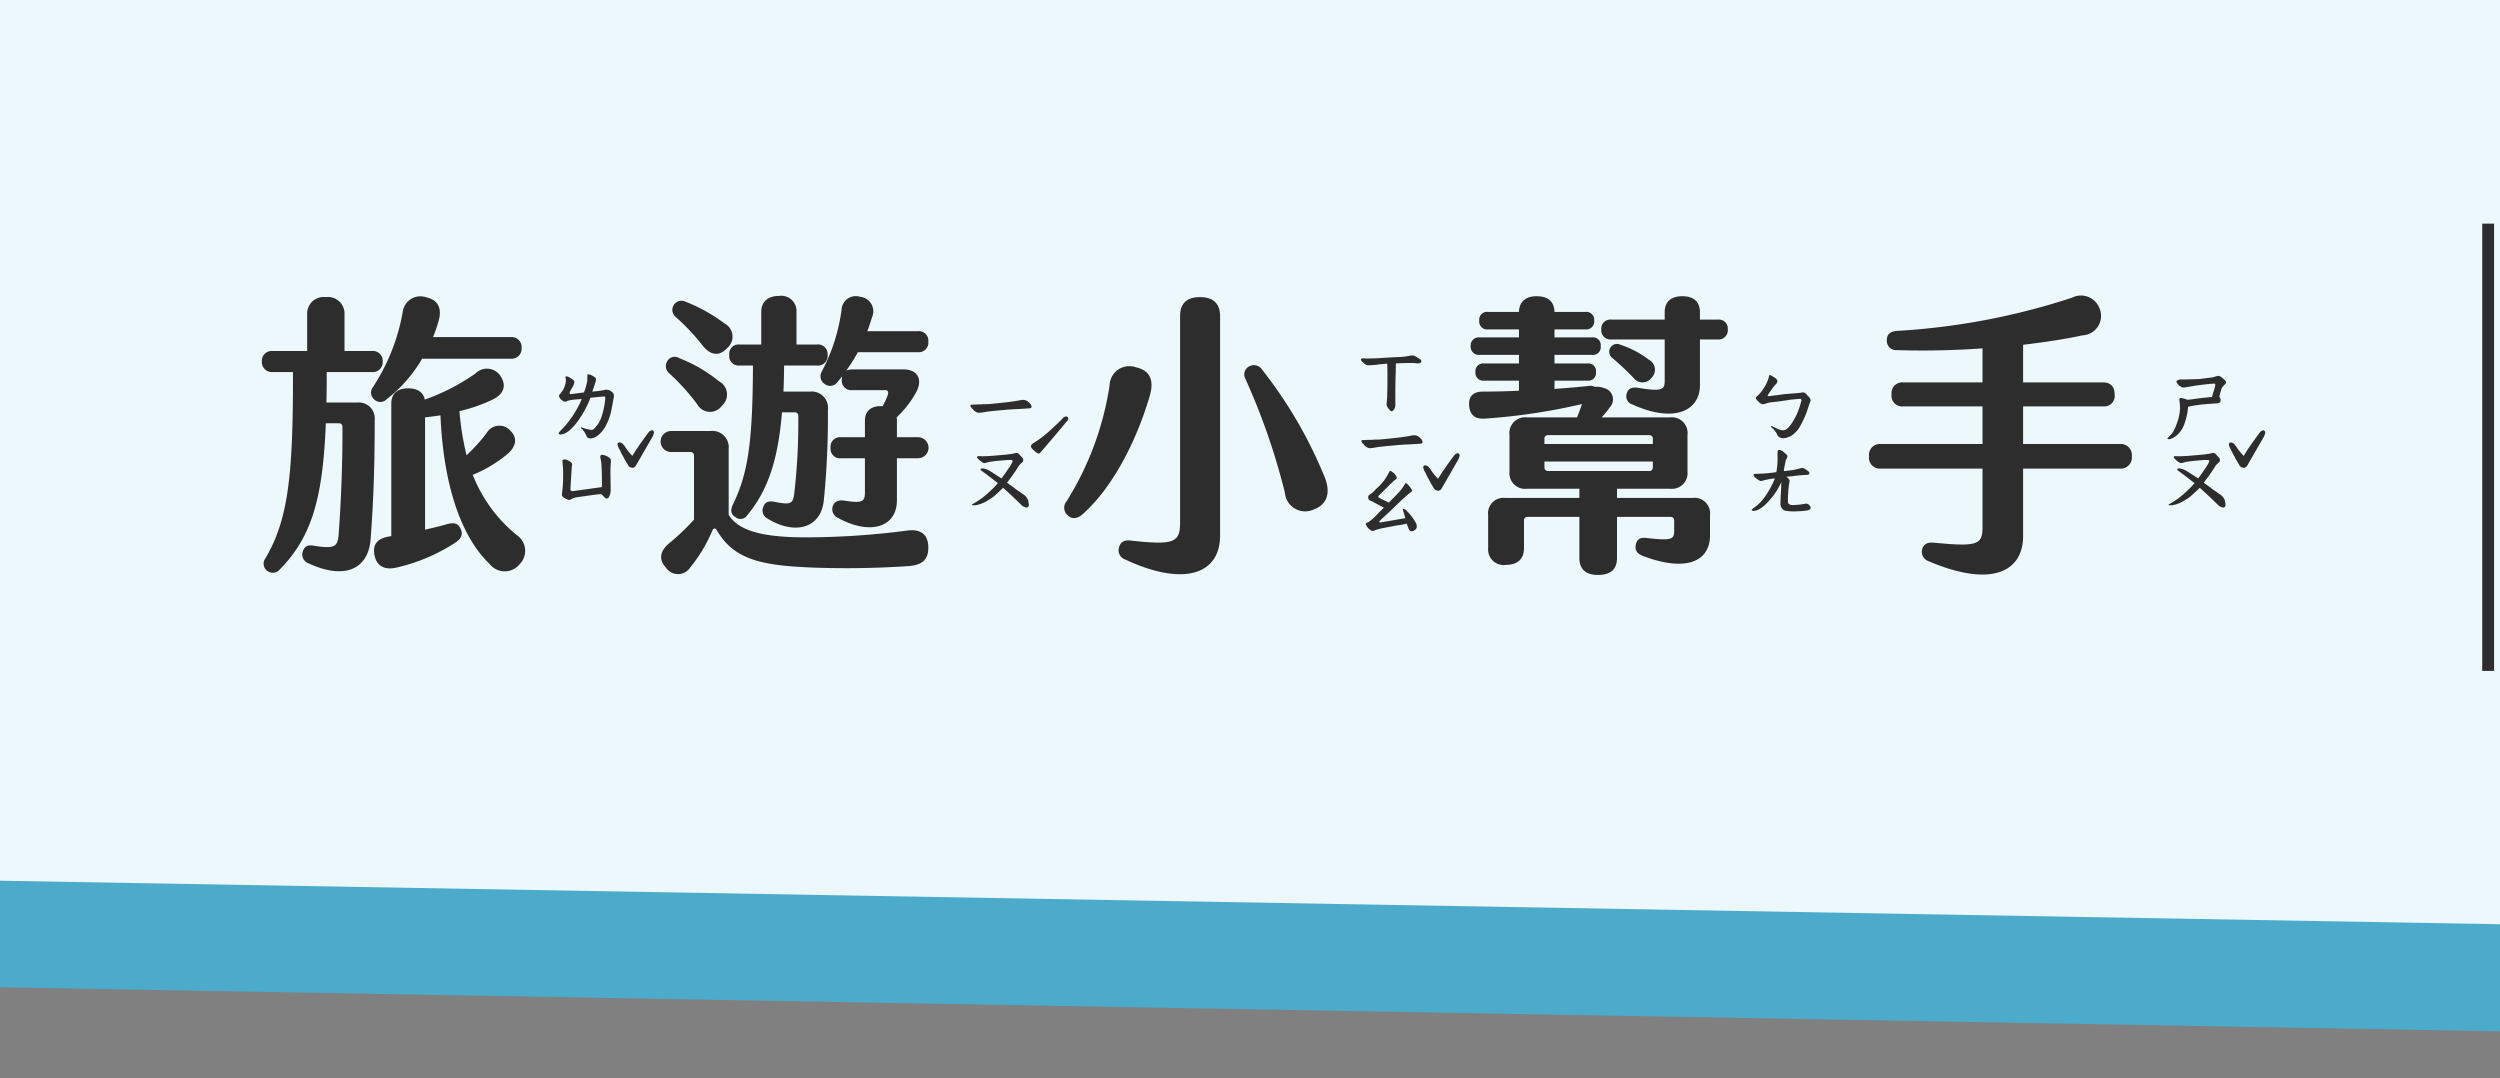
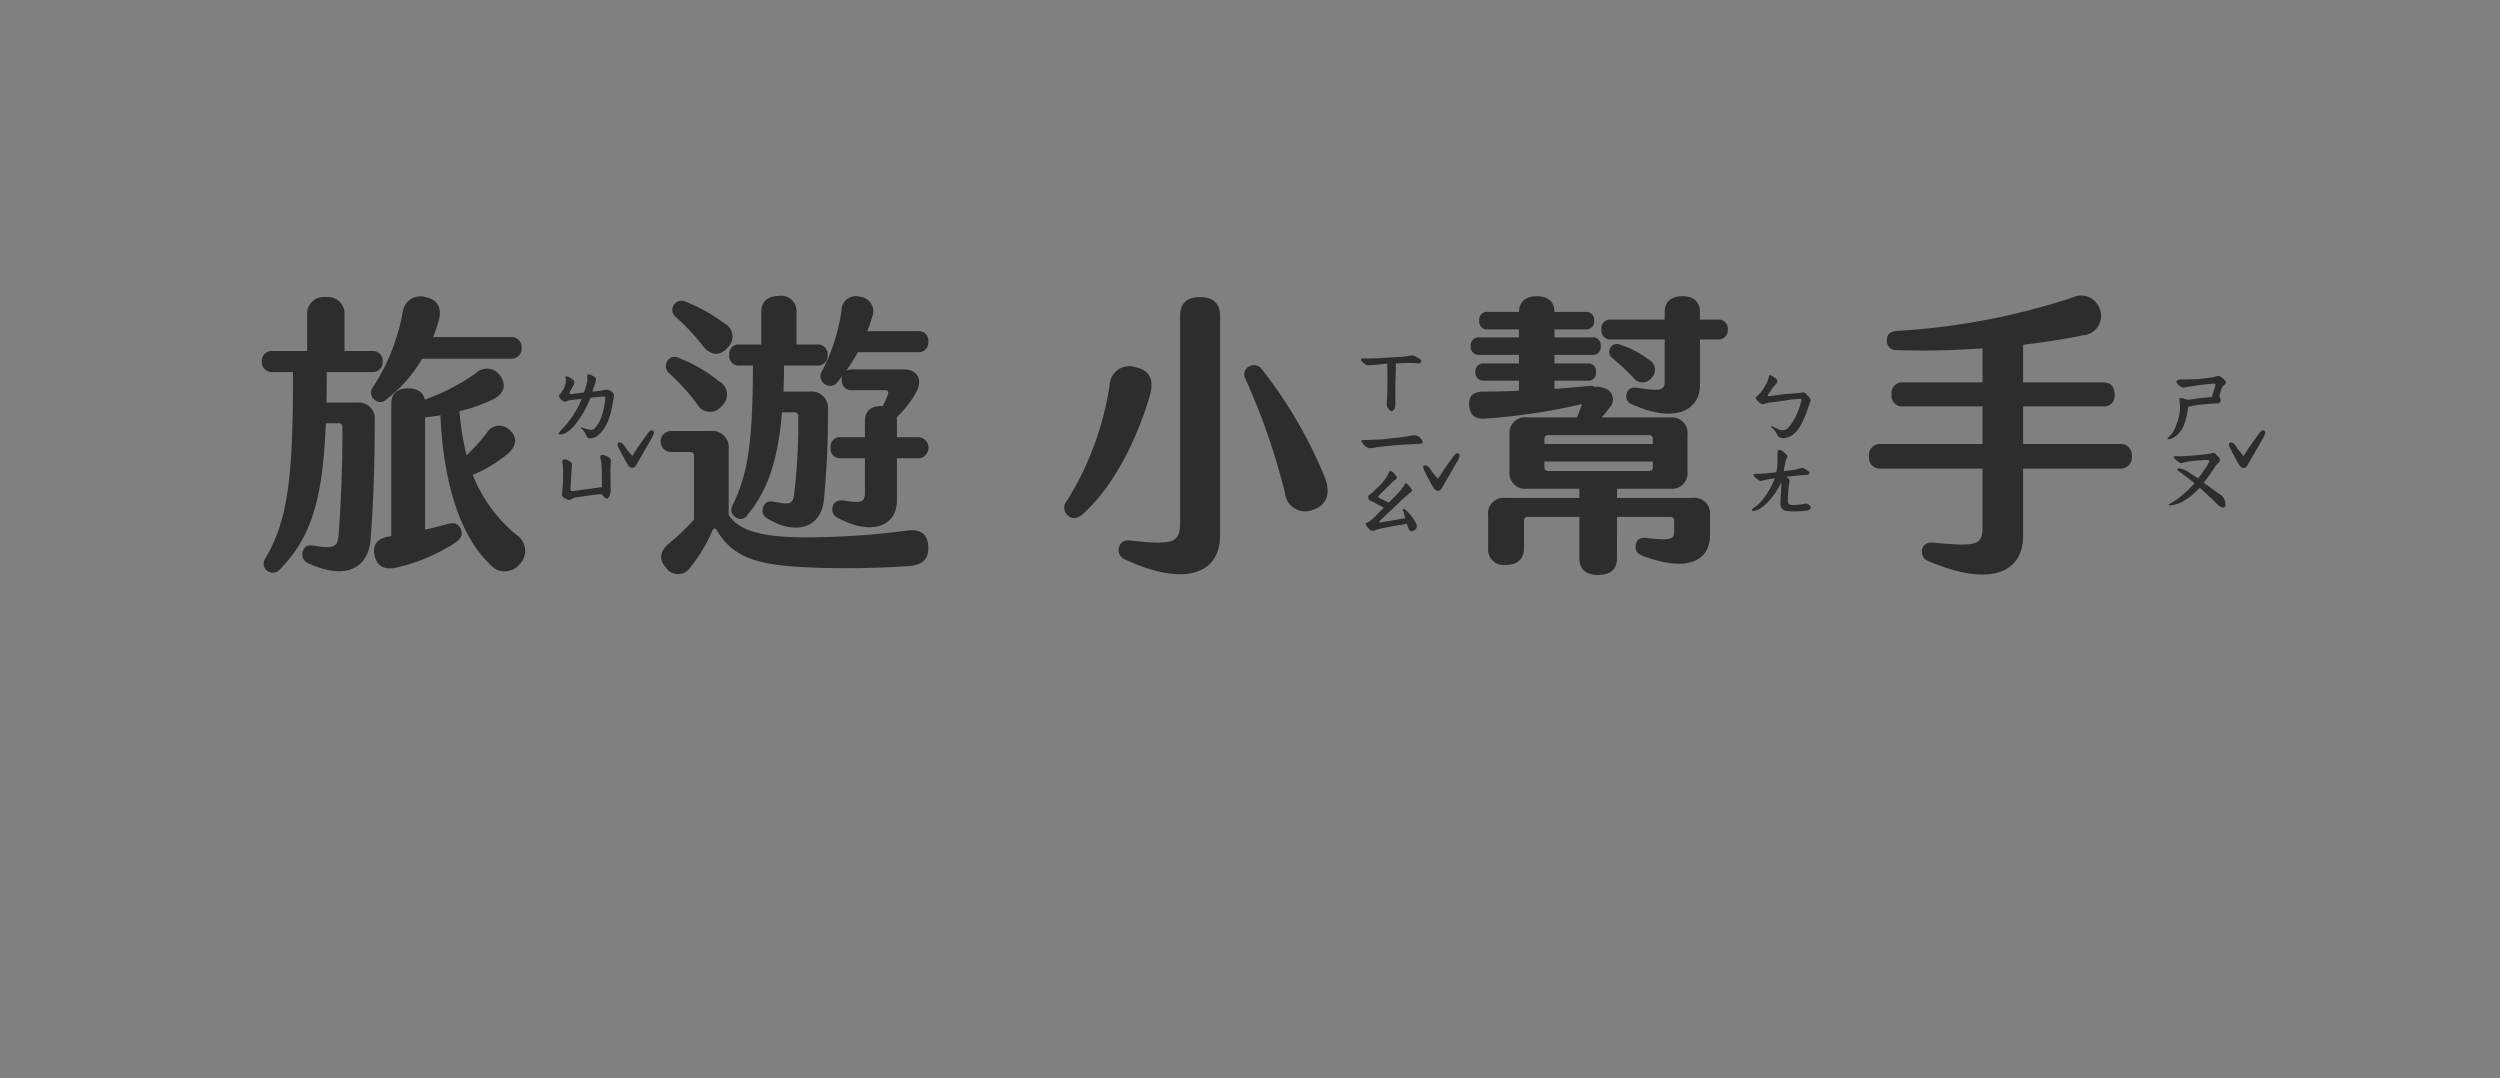
<svg xmlns="http://www.w3.org/2000/svg" width="211" height="91" viewBox="0 0 211 91">
  <rect x="0" y="0" width="211" height="91" fill="#808080" stroke="none" />
  <g id="top-nav03" transform="translate(-1327 396)" clip-path="url(#clip-path)">
    <g id="menu" transform="translate(963.333 -396.333)">
      <g id="bg" transform="translate(-8.333 0)">
-         <path id="路径_2666" data-name="路径 2666" d="M1859.767,74l10.566,73.333-5,9-794-14-5-8.333,13.143-60Z" transform="translate(-1058 -65)" fill="#4cabcb" />
-         <path id="路径_2665" data-name="路径 2665" d="M1859.767,74l10.566,82.333-804-14L1079.476,74Z" transform="translate(-1058 -74)" fill="#ecf8fb" />
-       </g>
+         </g>
      <g id="旅遊小幫手" transform="translate(658.656 -61.001)">
        <path id="路径_20998" data-name="路径 20998" d="M19.575,12.45a.724.724,0,0,0,1.05,0,11.815,11.815,0,0,0,3-3.425H31.1a.854.854,0,0,0,.925-.925.847.847,0,0,0-.925-.9H24.55A13.358,13.358,0,0,0,25,5.9c.325-1.05.025-1.825-1-2.05a1.5,1.5,0,0,0-2,1.175,17,17,0,0,1-2.525,6.4A.741.741,0,0,0,19.575,12.45Zm-1.425.275h-2.6c.025-.8.025-1.675.025-2.575h3.8a.835.835,0,0,0,.925-.9.829.829,0,0,0-.925-.875h-2.3V5.3A1.4,1.4,0,0,0,15.5,3.825,1.4,1.4,0,0,0,13.925,5.3V8.375h-2.9a.829.829,0,0,0-.925.875.847.847,0,0,0,.925.9h1.7c.025,9-.45,12.525-2.325,15.725a.749.749,0,0,0,.15,1.05.769.769,0,0,0,1.075-.125c2.7-2.75,3.625-6.025,3.875-12.325h1.1a.276.276,0,0,1,.3.3c.025,2.975-.125,6.55-.325,9.175-.1.925-.325,1.15-2.125.85-.525-.075-.75.075-.9.5a.8.8,0,0,0,.5,1c3.025,1.4,5,.5,5.225-1.975.275-3.6.35-6.65.35-10.125A1.343,1.343,0,0,0,18.15,12.725ZM31.6,23.9a12.408,12.408,0,0,1-3.7-5.075,11.16,11.16,0,0,0,2.95-1.775c.725-.625.85-1.375.2-1.975a1.229,1.229,0,0,0-1.975.225,15.513,15.513,0,0,1-1.7,1.875,24.2,24.2,0,0,1-.6-3.725,13.57,13.57,0,0,0,2.85-1c.975-.5,1.1-1.225.625-1.95a1.359,1.359,0,0,0-2.125-.225,17.738,17.738,0,0,1-4.275,2.2c-.125-.625-.625-.95-1.4-.95-.925,0-1.425.45-1.425,1.3V24c-.05,0-.1.025-.15.025-1.05.15-1.475.725-1.25,1.65.2.9.9,1.2,1.85.975A15.29,15.29,0,0,0,26.5,24.5c.475-.35.575-.7.375-1.125s-.5-.55-1.1-.4c-.6.175-1.225.325-1.9.475V13.975c.425-.05.875-.1,1.3-.175.275,6.425,1.975,10.475,4.15,12.55a1.621,1.621,0,0,0,2.55,0A1.6,1.6,0,0,0,31.6,23.9ZM49.55,8.7a.8.8,0,0,0,.875.9H51.55c-.025,6.55-.425,9.125-1.7,11.75-.225.475-.15.8.2,1.025a.67.67,0,0,0,1.025-.15c1.75-2.1,2.6-4.725,2.925-8.675h1.075a.284.284,0,0,1,.3.325,51.436,51.436,0,0,1-.35,6.6c-.125.8-.3.9-1.675.625-.5-.1-.8.05-.925.425a.755.755,0,0,0,.325.975c2.3,1.425,4.5.875,4.775-1.475a70.645,70.645,0,0,0,.35-7.675A1.38,1.38,0,0,0,56.35,11.8H54.125c.025-.7.05-1.425.05-2.2H56.95a.817.817,0,0,0,.9-.9.809.809,0,0,0-.9-.875H55.225V5.075a1.287,1.287,0,0,0-1.475-1.35c-.975,0-1.5.525-1.5,1.35v2.75H50.425A.791.791,0,0,0,49.55,8.7Zm8.075,2.475a.761.761,0,0,0,1.075-.2c.125-.15.25-.3.375-.475a1.217,1.217,0,0,0-.025.3.791.791,0,0,0,.875.875h2.8c.2,0,.275.15.225.35a7.186,7.186,0,0,1-.45,1h-.15c-.875,0-1.35.45-1.35,1.225v1.4H59a.806.806,0,0,0-.9.9.8.8,0,0,0,.9.875h2v2.85c0,.825-.2.975-1.75.725-.525-.075-.85.1-.975.5a.813.813,0,0,0,.475.975c2.775,1.5,4.95.725,4.95-1.5v-3.55h1.75a.888.888,0,1,0,0-1.775H63.7v-1.4a1.026,1.026,0,0,0-.025-.275A8.677,8.677,0,0,0,65.3,11.9c.625-1.125.15-1.975-1.05-1.975H59.925a1.479,1.479,0,0,0-.5.1,13.6,13.6,0,0,0,.975-1.55h5.075a.809.809,0,0,0,.875-.9.8.8,0,0,0-.875-.875H61.2c.15-.375.275-.775.4-1.175a1.23,1.23,0,0,0-1-1.725,1.206,1.206,0,0,0-1.575,1.125,15.553,15.553,0,0,1-1.65,5.15A.791.791,0,0,0,57.625,11.175ZM47.35,7.975c.675.8,1.4.85,2.05.125a1.25,1.25,0,0,0-.25-2.05A13.766,13.766,0,0,0,45.825,4.2.769.769,0,0,0,45,5.475,17.855,17.855,0,0,1,47.35,7.975Zm-.5,4.9A1.231,1.231,0,0,0,48.925,13a1.261,1.261,0,0,0-.25-2.075,12.431,12.431,0,0,0-3.35-1.95.711.711,0,0,0-1,.25.784.784,0,0,0,.15,1.025A18.033,18.033,0,0,1,46.85,12.875ZM66.35,24.9c-.025-1-.6-1.525-1.75-1.375a66.109,66.109,0,0,1-8.275.575c-3.425.025-5.9-.375-6.825-1.9V16.65a1.383,1.383,0,0,0-1.525-1.525h-3.3a.888.888,0,1,0,0,1.775h1.6a.289.289,0,0,1,.3.3v5.4a18.587,18.587,0,0,1-2.125,2.025c-.75.65-.875,1.35-.25,2.025a1.226,1.226,0,0,0,2.05,0,12.8,12.8,0,0,0,1.875-3.125c.1-.225.25-.225.375-.025,1.45,2.5,3.8,2.975,8.025,3.15a78.6,78.6,0,0,0,8.2-.125C65.9,26.425,66.375,25.925,66.35,24.9Zm16.625,1.075c4.975,2.325,8,1.225,8-2.025V5.425c0-1.075-.6-1.6-1.7-1.6S87.6,4.35,87.6,5.425V22.85c0,1.7-.525,1.925-4.15,1.525-.575-.075-.875.125-1,.55A.83.83,0,0,0,82.975,25.975Zm15.9-4.225c1.175-.425,1.425-1.45.95-2.675a37.686,37.686,0,0,0-5.3-9.125.825.825,0,0,0-1.1-.275.769.769,0,0,0-.3,1.075,55.943,55.943,0,0,1,3.325,9.6A1.71,1.71,0,0,0,98.875,21.75Zm-19.5.4c2.5-2.225,4.475-6.025,5.625-9.85.45-1.425.1-2.275-1.125-2.55a1.668,1.668,0,0,0-2.225,1.525,25.648,25.648,0,0,1-3.625,9.775.837.837,0,0,0,.1,1.2C78.475,22.6,78.95,22.525,79.375,22.15Zm51.475-1.375h-6.375V20h4.5a1.317,1.317,0,0,0,1.45-1.45v-3.1a1.324,1.324,0,0,0-1.45-1.475h-5.8a6.528,6.528,0,0,0,.675-.825.982.982,0,0,0-.475-1.65,1.705,1.705,0,0,0-.775-.1.776.776,0,0,0-.525-.075c-.925.1-1.9.175-2.875.25v-.7H122a.64.64,0,0,0,.7-.725.64.64,0,0,0-.7-.725h-2.8V8.7h3.175a.655.655,0,0,0,.725-.75.648.648,0,0,0-.725-.725H119.2V6.55h2.6a.673.673,0,0,0,.75-.75.666.666,0,0,0-.75-.725h-2.6c-.025-.875-.55-1.325-1.5-1.325-.925,0-1.475.45-1.5,1.325h-2.6a.655.655,0,0,0-.75.725.663.663,0,0,0,.75.75h2.6v.675h-3.325a.677.677,0,0,0-.75.725.684.684,0,0,0,.75.75H116.2v.725h-2.95a.658.658,0,0,0-.725.725.658.658,0,0,0,.725.725h2.95v.85c-1.05.05-2.075.075-3.025.075-.9,0-1.25.45-1.175,1.225s.525,1.125,1.375,1.05a51.238,51.238,0,0,0,8.15-1.225c-.15.4-.275.775-.425,1.125h-4.225A1.331,1.331,0,0,0,115.4,15.45v3.1A1.324,1.324,0,0,0,116.875,20H121.3v.775h-6.25a1.3,1.3,0,0,0-1.45,1.45v2.8a1.308,1.308,0,0,0,1.5,1.4c.975,0,1.525-.5,1.525-1.4v-2.35a.289.289,0,0,1,.3-.3H121.3V25.85c0,.95.55,1.425,1.575,1.425,1.05,0,1.6-.475,1.6-1.425V22.375H129a.289.289,0,0,1,.3.3v.875c0,.725-.2.85-2.375.6-.525-.05-.75.125-.85.525-.1.425,0,.775.6,1,3.625,1.375,5.65.475,5.65-1.75v-1.7A1.313,1.313,0,0,0,130.85,20.775Zm2.125-15.05h-1.5V5.1c0-.875-.525-1.35-1.475-1.35-.975,0-1.5.475-1.5,1.35v.625H124a.758.758,0,0,0-.85.825.776.776,0,0,0,.85.85h4.5v3.525c0,.75-.3.875-2.3.55-.5-.075-.8.1-.9.475a.714.714,0,0,0,.45.925c3.55,1.625,5.725.55,5.725-1.625V7.4h1.5a.776.776,0,0,0,.85-.85A.758.758,0,0,0,132.975,5.725ZM124.125,9a21.972,21.972,0,0,1,1.75,1.65.948.948,0,0,0,1.525-.025.951.951,0,0,0-.25-1.525,8.018,8.018,0,0,0-2.375-1.25.657.657,0,0,0-.85.225A.675.675,0,0,0,124.125,9Zm-5.775,6.775a.289.289,0,0,1,.3-.3h8.55a.289.289,0,0,1,.3.3v.45h-9.15Zm0,2.425v-.5h9.15v.5a.289.289,0,0,1-.3.3h-8.55A.289.289,0,0,1,118.35,18.2Zm48.575-1.975H158.75V13.05h6.775a.884.884,0,0,0,.95-1c0-.675-.35-1.025-.95-1.025H158.75V7.85c1.825-.225,3.55-.475,5.025-.8A1.639,1.639,0,0,0,165.2,4.775a1.67,1.67,0,0,0-2.325-.9,57.958,57.958,0,0,1-14.75,2.8c-.65.05-.875.325-.875.8a.781.781,0,0,0,.85.825,70.267,70.267,0,0,0,7.225-.15v2.875h-6.7a.9.9,0,0,0-.975,1.025.89.89,0,0,0,.975,1h6.7v3.175h-8.6a.909.909,0,0,0-.975,1.025.917.917,0,0,0,.975,1.05h8.6v4.925c0,1.525-.45,1.675-4.125,1.325-.55-.05-.875.15-.975.575a.849.849,0,0,0,.575,1c5.35,2.275,7.95.825,7.95-2.125V18.3h8.175a.935.935,0,0,0,1-1.05A.927.927,0,0,0,166.925,16.225Z" transform="translate(-282.989 82.585)" fill="#2d2d2d" />
        <path id="路径_20999" data-name="路径 20999" d="M10.369,9.25q-.281,0-.352-.158a2.969,2.969,0,0,0-.176-.36,1.738,1.738,0,0,0-.316-.36l.035-.07a3.294,3.294,0,0,0,.826.229.35.35,0,0,0,.211-.053,1.7,1.7,0,0,0,.229-.246,2.338,2.338,0,0,0,.422-.756,6.419,6.419,0,0,0,.334-1.564V5.857a.2.2,0,0,0-.035-.141q-.229,0-1.213.105A8.523,8.523,0,0,1,9.077,8.046q-.712.87-1.292.87-.141,0-.141-.105A2.488,2.488,0,0,1,8,8.406a8.946,8.946,0,0,0,.782-.976,8.244,8.244,0,0,0,.817-1.5q-.088,0-.51.035a3.664,3.664,0,0,0-.721.123.278.278,0,0,1-.3.035L8.031,6.1a.275.275,0,0,1-.07-.053.611.611,0,0,1-.2-.185.389.389,0,0,1-.079-.22.241.241,0,0,1,.088-.141l.211-.281a1.436,1.436,0,0,0,.193-.413,1.561,1.561,0,0,0,.088-.466.437.437,0,0,0-.018-.158A.2.2,0,0,1,8.225,4.1a.078.078,0,0,1,.088-.088.635.635,0,0,1,.3.123l.2.132a.327.327,0,0,1,.167.22,1.085,1.085,0,0,1-.141.4l-.229.4a.217.217,0,0,0-.035.123A.086.086,0,0,0,8.62,5.5a.148.148,0,0,0,.114.009l1.055-.141A6.172,6.172,0,0,0,10.07,4.4v-.4q0-.193.105-.158a1.215,1.215,0,0,1,.369.141q.264.158.264.264a1.157,1.157,0,0,1-.062.29q-.062.2-.1.308-.018.07-.158.457.053,0,.65-.07l.176-.035a.969.969,0,0,0,.193-.035.2.2,0,0,1,.088-.018,1.275,1.275,0,0,1,.272.018.962.962,0,0,1,.2.105.6.6,0,0,1,.211.211.423.423,0,0,1,.035.246l-.105.58-.123.633a2.68,2.68,0,0,1-.123.457,4.166,4.166,0,0,1-.281.686,2.447,2.447,0,0,1-.7.9A1.05,1.05,0,0,1,10.369,9.25Zm-1.9,5.186q-.58-.211-.545-.457a12.041,12.041,0,0,0,.105-1.687q0-.422-.018-.615-.018-.229-.035-.4a.411.411,0,0,1,0-.185.238.238,0,0,1,.176-.07.782.782,0,0,1,.387.141q.246.141.246.281a.768.768,0,0,1-.018.167.768.768,0,0,0-.018.167l-.105,1.74a.162.162,0,0,0,.105.176H8.84a.707.707,0,0,0,.193-.018l2.268-.316v-.457q0-.861-.035-1.336a2.9,2.9,0,0,0-.088-.65q-.053-.281.141-.281a.943.943,0,0,1,.369.105.825.825,0,0,1,.334.237.523.523,0,0,1,.035.29,9.372,9.372,0,0,0-.035.949l.018,1.336a1.225,1.225,0,0,1-.158.668.24.24,0,0,1-.176.105q-.088,0-.246-.158a1.027,1.027,0,0,1-.088-.105.234.234,0,0,0-.105-.088.457.457,0,0,0-.141-.018q-.4.035-1.951.264a.993.993,0,0,0-.422.141.727.727,0,0,1-.229.088ZM15.52,8.564a.165.165,0,0,1,.105.044.211.211,0,0,1,.07.114v.035a1.319,1.319,0,0,1-.193.475l-1.266,2.2q-.141.3-.369.3a.454.454,0,0,1-.387-.281,5.943,5.943,0,0,1-.387-.686,2.134,2.134,0,0,1-.176-.316q-.07-.158-.105-.229a1.178,1.178,0,0,1-.193-.475.142.142,0,0,1,.053-.114.165.165,0,0,1,.105-.044.444.444,0,0,1,.352.211,1.016,1.016,0,0,1,.193.264l.193.264.352.4.158-.246q.246-.422,1.16-1.67Q15.379,8.564,15.52,8.564Z" transform="translate(-255.489 89.085)" fill="#2d2d2d" />
-         <path id="路径_21000" data-name="路径 21000" d="M8.084,7.088a.758.758,0,0,1-.475-.3Q7.4,6.578,7.4,6.473q0-.053.07-.062A1.457,1.457,0,0,1,7.645,6.4l.387-.018a3.384,3.384,0,0,0,.439-.018q.334,0,.563-.018,1.512-.141,2.039-.229.264-.035.475-.079A1.738,1.738,0,0,1,11.881,6a.709.709,0,0,1,.492.246.528.528,0,0,1,.193.316.143.143,0,0,1-.123.141q-.088.018-1.037.07-.527.018-1.3.088T8.752,7l-.3.053A2.065,2.065,0,0,1,8.084,7.088Zm4.131,7.98a.139.139,0,0,1-.088.018.805.805,0,0,1-.4-.193q-.6-.6-1.564-1.477-.457.457-.861.791-.141.105-.492.316a2.758,2.758,0,0,1-.984.369H7.715a.32.32,0,0,1-.193-.035q-.018-.018.079-.07T7.75,14.7q.105-.053.6-.387a8.121,8.121,0,0,0,.7-.6,6.81,6.81,0,0,0,.668-.686L9,12.467q-.193-.141-.413-.308t-.308-.22l-.018-.053q0-.105.176-.105a1.706,1.706,0,0,1,.686.264l.9.58q.3-.387.606-.853a3.046,3.046,0,0,0,.325-.554.111.111,0,0,0-.009-.1.086.086,0,0,0-.079-.044H10.51l-.633.053a8.766,8.766,0,0,0-.949.123q-.053.018-.176.053a.788.788,0,0,1-.211.035,1.377,1.377,0,0,1-.3-.193,1.218,1.218,0,0,1-.264-.264.072.072,0,0,1-.018-.053q0-.088.193-.079t.246.009q.492,0,1.424-.088l.6-.053.545-.07a2.487,2.487,0,0,1,.3-.07H11.3a.257.257,0,0,1,.158.053.448.448,0,0,1,.105.105.524.524,0,0,0,.053.07l.105.1a.443.443,0,0,1,.114.141.331.331,0,0,1,.026.132.243.243,0,0,1-.123.229,1.217,1.217,0,0,0-.316.369q-.387.615-.932,1.318.3.193.773.563.211.141.686.475a.96.96,0,0,1,.316.422,1.923,1.923,0,0,1,.07.422A.231.231,0,0,1,12.215,15.068ZM15.449,7.4q.211,0,.211.193,0,.105-.193.3-.527.65-2.092,2.479-.123.158-.229.158-.088,0-.387-.264-.246-.211-.246-.352,0-.158.264-.3a9.129,9.129,0,0,0,1.213-.914q.809-.721,1.2-1.143A.432.432,0,0,1,15.449,7.4Z" transform="translate(-220.489 89.085)" fill="#2d2d2d" />
        <path id="路径_21001" data-name="路径 21001" d="M9.965,6.965q-.105,0-.281-.237a.625.625,0,0,1-.158-.413,5.49,5.49,0,0,0,.053-.791Q9.6,5.084,9.6,3.977q0-.773-.018-1.037L9,2.992a7.625,7.625,0,0,1-1.055.088.659.659,0,0,1-.352-.193q-.229-.193-.229-.281,0-.141.3-.105.193.018,1.143-.018,1.3-.088,1.881-.105a4.994,4.994,0,0,0,.554-.062l.36-.062a.55.55,0,0,1,.281.035,1.352,1.352,0,0,1,.237.132,1.625,1.625,0,0,0,.185.114q.158.105.158.193a.171.171,0,0,1-.079.132.268.268,0,0,1-.167.062,2.144,2.144,0,0,1-.237-.018,2.793,2.793,0,0,0-.325-.018q-.65,0-1.336.035-.018.141-.018.7-.035.949-.035,1.863v.844a.892.892,0,0,1-.053.387Q10.053,6.965,9.965,6.965ZM8.084,10.076a.758.758,0,0,1-.475-.3Q7.4,9.566,7.4,9.461q0-.053.07-.062a1.457,1.457,0,0,1,.176-.009l.387-.018a3.384,3.384,0,0,0,.439-.018q.334,0,.563-.018,1.512-.141,2.039-.229.264-.035.475-.079a1.738,1.738,0,0,1,.334-.044.709.709,0,0,1,.492.246.528.528,0,0,1,.193.316.143.143,0,0,1-.123.141q-.088.018-1.037.07-.527.018-1.3.088t-1.354.141l-.3.053A2.065,2.065,0,0,1,8.084,10.076Zm3.779,6.064q.035.07.123.211a.617.617,0,0,1,.088.334.334.334,0,0,1-.141.281.468.468,0,0,1-.316.123q-.158,0-.264-.316-.053-.123-.079-.2l-.044-.132a4.041,4.041,0,0,1-.6.123q-.369.053-.527.088-.844.158-1.16.229-.123.035-.264.079a.626.626,0,0,0-.158.062.558.558,0,0,1-.158.035.37.37,0,0,1-.264-.123.96.96,0,0,1-.316-.422.072.072,0,0,1-.018-.053q0-.035.1-.088a1.014,1.014,0,0,1,.149-.07,4.414,4.414,0,0,0,.809-.738L9.3,15.1,8.26,14.541a.449.449,0,0,1-.229-.123.35.35,0,0,1-.053-.211.207.207,0,0,1,.044-.149,1.6,1.6,0,0,1,.2-.149,1.707,1.707,0,0,0,.316-.281A2.091,2.091,0,0,1,8.77,13.4a2.8,2.8,0,0,0,.264-.264,3.984,3.984,0,0,0,.668-.967q.088-.176.141-.176a.362.362,0,0,1,.141.07,1.063,1.063,0,0,1,.4.457v.053a.159.159,0,0,1-.088.141.68.68,0,0,0-.123.088q-.053.035-.527.51l-.316.316q-.088.088-.3.29t-.211.237a.1.1,0,0,0,.062.088.459.459,0,0,1,.1.07l.738.352q.686-.686.791-.809a3.641,3.641,0,0,0,.51-.668.407.407,0,0,0,.053-.088q.035-.07.079-.07a.146.146,0,0,1,.1.053,2.022,2.022,0,0,1,.4.492.308.308,0,0,1,.035.088q0,.035-.079.1l-.149.114q-.615.51-1.441,1.336l-1.072,1a.1.1,0,0,0-.035.07.056.056,0,0,0,.035.053.158.158,0,0,0,.105,0l2.057-.352q-.088-.352-.211-.7v-.035a.047.047,0,0,1,.053-.053.427.427,0,0,1,.211.105A5.031,5.031,0,0,1,11.863,16.141ZM15.52,10.5a.165.165,0,0,1,.105.044.211.211,0,0,1,.07.114v.035a1.319,1.319,0,0,1-.193.475l-1.266,2.2q-.141.3-.369.3a.454.454,0,0,1-.387-.281,5.943,5.943,0,0,1-.387-.686,2.134,2.134,0,0,1-.176-.316q-.07-.158-.105-.229a1.178,1.178,0,0,1-.193-.475.142.142,0,0,1,.053-.114.165.165,0,0,1,.105-.044.444.444,0,0,1,.352.211,1.016,1.016,0,0,1,.193.264l.193.264.352.4.158-.246q.246-.422,1.16-1.67Q15.379,10.5,15.52,10.5Z" transform="translate(-187.489 89.085)" fill="#2d2d2d" />
        <path id="路径_21002" data-name="路径 21002" d="M10,9.232a.7.7,0,0,1-.281-.062.417.417,0,0,1-.211-.2,1.286,1.286,0,0,0-.22-.369,1.479,1.479,0,0,0-.325-.316l.07-.088q.088.053.422.211a1.333,1.333,0,0,0,.492.158.635.635,0,0,0,.439-.176,3.24,3.24,0,0,0,.492-.668,4.524,4.524,0,0,0,.387-.791,6.2,6.2,0,0,0,.264-.844l.018-.035a.151.151,0,0,0-.035-.1.1.1,0,0,0-.07-.044l-.809.07q-.809.141-1.687.229a1.834,1.834,0,0,0-.369.088,1.119,1.119,0,0,1-.3.07.625.625,0,0,1-.369-.229.963.963,0,0,1-.167-.176q-.079-.105-.044-.176l.141-.141.088-.07a3.475,3.475,0,0,0,.492-.65A3.321,3.321,0,0,0,8.787,4.1q0-.193.088-.193a.436.436,0,0,1,.176.07l.281.176a.771.771,0,0,1,.141.141.25.25,0,0,1,.035.141.416.416,0,0,1-.141.255,3.422,3.422,0,0,0-.246.29l-.4.58-.035.07q0,.053.141.053l1.354-.176.914-.07.352-.035.193-.035h.053q.176,0,.387.3a.615.615,0,0,1,.246.387l-.088.229q-.018.035-.281.826a9.863,9.863,0,0,1-.545,1.143,2.164,2.164,0,0,1-.492.6A1.47,1.47,0,0,1,10,9.232Zm2.074,5.555q.246.158.246.3,0,.193-.3.246a6.336,6.336,0,0,1-.844.07,4.145,4.145,0,0,1-1.02-.053.6.6,0,0,1-.387-.58l.018-.65a5.156,5.156,0,0,0,.035-.562q.018-.158.018-.615a5.91,5.91,0,0,1-.686,1.16q-.3.369-.527.606a3.272,3.272,0,0,1-.545.448,1.07,1.07,0,0,1-.58.211q-.158,0-.158-.105a2.7,2.7,0,0,1,.343-.272,3.663,3.663,0,0,0,.694-.712A7.381,7.381,0,0,0,9.3,12.625a6.682,6.682,0,0,0-.914.158,1.023,1.023,0,0,0-.158.044.342.342,0,0,1-.176.009,1.3,1.3,0,0,1-.246-.149,1.346,1.346,0,0,1-.246-.22.362.362,0,0,1-.07-.141q0-.088.264-.088A12.714,12.714,0,0,0,9.42,12.1a5.7,5.7,0,0,0,.105-1.3v-.334q0-.211.088-.229a.1.1,0,0,1,.07-.018.7.7,0,0,1,.387.211,1.814,1.814,0,0,1,.255.237.19.19,0,0,1,.009.2l-.07.141a.745.745,0,0,0-.07.211q-.018.088-.07.343a4.066,4.066,0,0,0-.07.448q.246-.018.615-.07a4.074,4.074,0,0,0,.545-.105l.352-.088q.176-.035.58.3a.152.152,0,0,1,.07.123.135.135,0,0,1-.062.114.25.25,0,0,1-.149.044,11.228,11.228,0,0,0-1.16.105l-.58.053a.8.8,0,0,1,.246.246.267.267,0,0,1,.018.211l-.053.281q-.035.352-.062.773a5.01,5.01,0,0,0-.009.65.2.2,0,0,0,.114.158.447.447,0,0,0,.237.07,6.237,6.237,0,0,0,.984-.088l.158-.035A.391.391,0,0,1,12.074,14.787Z" transform="translate(-154.489 89.085)" fill="#2d2d2d" />
        <path id="路径_21003" data-name="路径 21003" d="M7.592,9.32a.251.251,0,0,1-.149-.026q-.026-.026.044-.114a2.679,2.679,0,0,0,.4-.448,3.351,3.351,0,0,0,.325-.712,4.146,4.146,0,0,0,.281-1.248,4.753,4.753,0,0,0-.053-.738V5.98q0-.193.246-.123.211.053.475.141a.726.726,0,0,1,.158-.026q.105-.009.334-.044.6-.088,1.547-.176a2.939,2.939,0,0,1,.141-.492l.105-.387q.07-.246-.053-.246-.352,0-1.635.176l-.932.158a.471.471,0,0,1-.308-.105.918.918,0,0,1-.281-.281q-.1-.158.026-.211a.527.527,0,0,1,.281-.088h.4l1.16-.035L11.23,4.1a1.9,1.9,0,0,0,.22-.062,1.46,1.46,0,0,1,.255-.062q.176-.035.6.387a.219.219,0,0,1,.07.158.283.283,0,0,1-.141.211,1.037,1.037,0,0,0-.246.334q-.018.088-.07.255t-.105.413a.444.444,0,0,1,.105.3.241.241,0,0,1-.079.2.536.536,0,0,1-.308.062q-.791.053-1.248.1a9.837,9.837,0,0,0-1.107.185,5.532,5.532,0,0,1-.316,1.45,2.152,2.152,0,0,1-.686.993A1.372,1.372,0,0,1,7.592,9.32Zm4.623,5.748a.139.139,0,0,1-.088.018.805.805,0,0,1-.4-.193q-.6-.6-1.564-1.477-.457.457-.861.791-.141.105-.492.316a2.758,2.758,0,0,1-.984.369H7.715a.32.32,0,0,1-.193-.035q-.018-.018.079-.07T7.75,14.7q.105-.053.6-.387a8.121,8.121,0,0,0,.7-.6,6.81,6.81,0,0,0,.668-.686L9,12.467q-.193-.141-.413-.308t-.308-.22l-.018-.053q0-.105.176-.105a1.706,1.706,0,0,1,.686.264l.9.58q.3-.387.606-.853a3.046,3.046,0,0,0,.325-.554.111.111,0,0,0-.009-.1.086.086,0,0,0-.079-.044H10.51l-.633.053a8.766,8.766,0,0,0-.949.123q-.053.018-.176.053a.788.788,0,0,1-.211.035,1.377,1.377,0,0,1-.3-.193,1.218,1.218,0,0,1-.264-.264.072.072,0,0,1-.018-.053q0-.088.193-.079t.246.009q.492,0,1.424-.088l.6-.053.545-.07a2.487,2.487,0,0,1,.3-.07H11.3a.257.257,0,0,1,.158.053.448.448,0,0,1,.105.105.524.524,0,0,0,.053.07l.105.1a.443.443,0,0,1,.114.141.331.331,0,0,1,.026.132.243.243,0,0,1-.123.229,1.217,1.217,0,0,0-.316.369q-.387.615-.932,1.318.3.193.773.563.211.141.686.475a.96.96,0,0,1,.316.422,1.923,1.923,0,0,1,.07.422A.231.231,0,0,1,12.215,15.068Zm3.3-6.5a.165.165,0,0,1,.105.044.211.211,0,0,1,.07.114v.035a1.319,1.319,0,0,1-.193.475l-1.266,2.2q-.141.3-.369.3a.454.454,0,0,1-.387-.281,5.943,5.943,0,0,1-.387-.686,2.134,2.134,0,0,1-.176-.316q-.07-.158-.105-.229a1.178,1.178,0,0,1-.193-.475.142.142,0,0,1,.053-.114.165.165,0,0,1,.105-.044.444.444,0,0,1,.352.211,1.016,1.016,0,0,1,.193.264l.193.264.352.4.158-.246q.246-.422,1.16-1.67Q15.379,8.564,15.52,8.564Z" transform="translate(-119.489 89.085)" fill="#2d2d2d" />
      </g>
-       <path id="路径_2669" data-name="路径 2669" d="M1240,91.333v37.75" transform="translate(-666.333 -72.125)" fill="none" stroke="#2d2d2d" stroke-width="1" />
    </g>
  </g>
</svg>